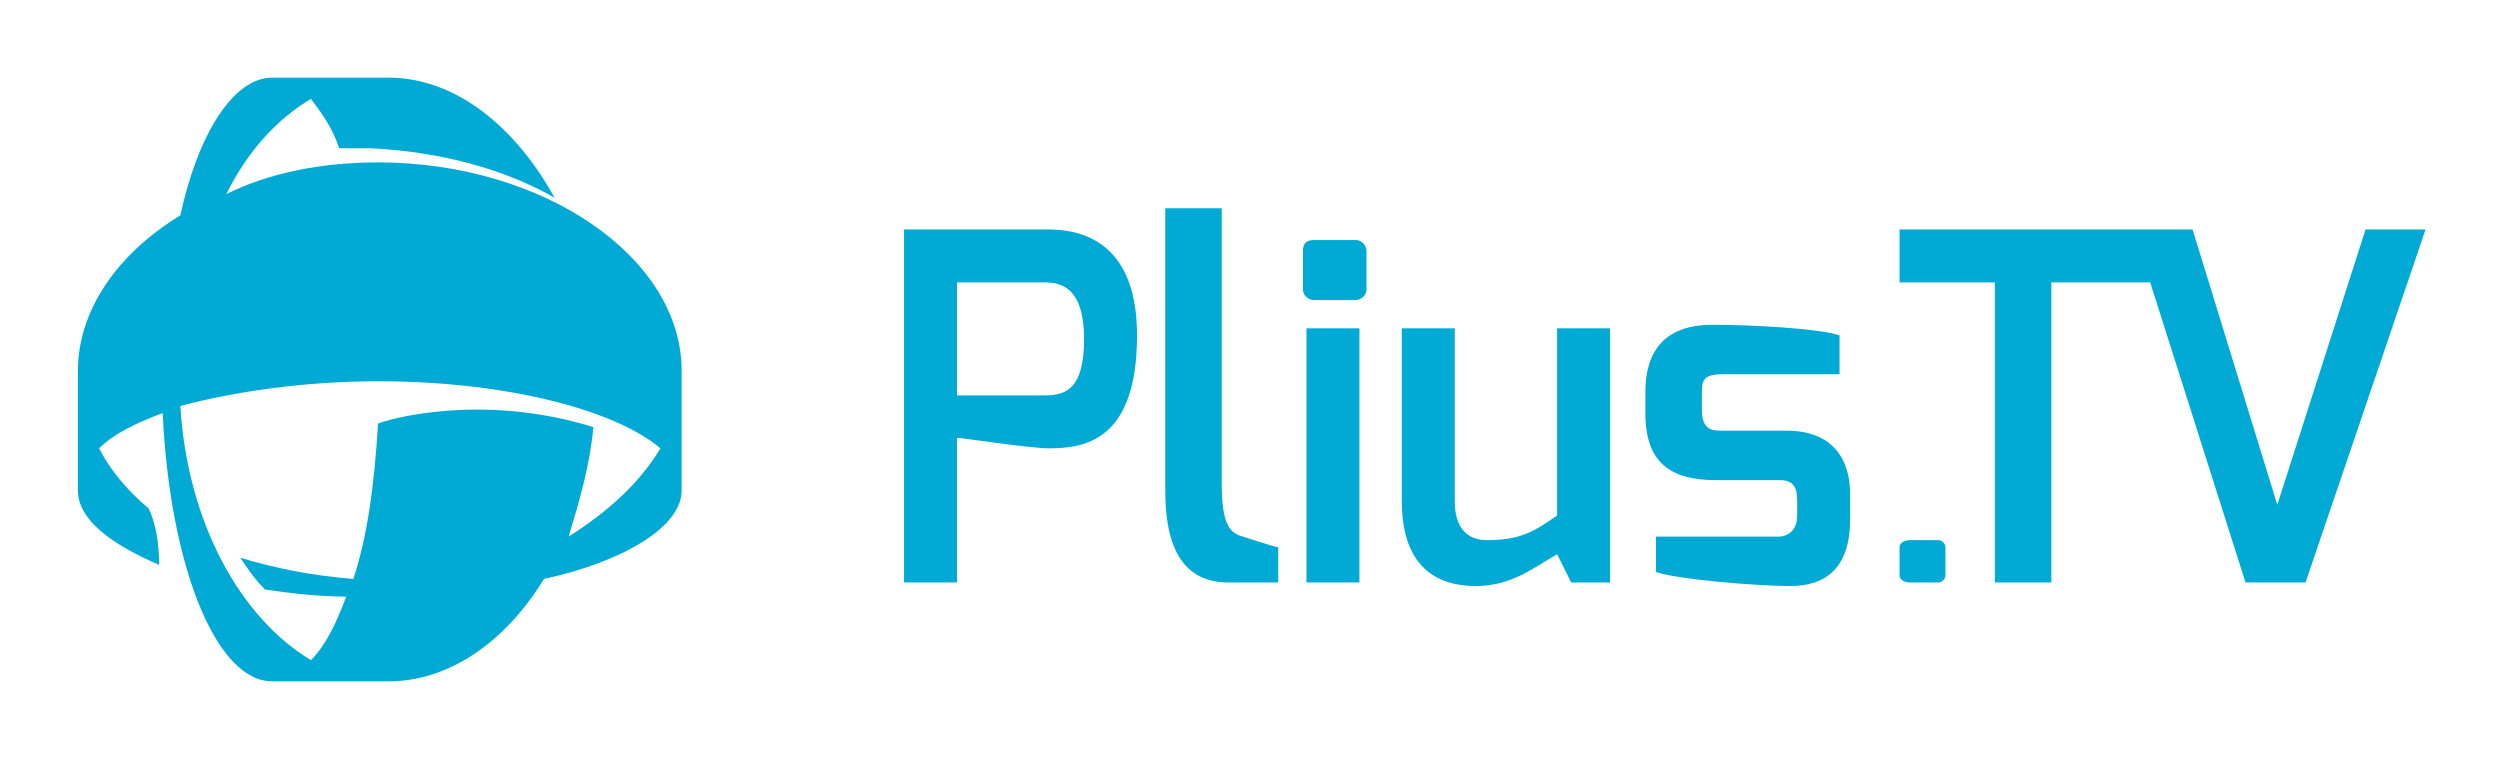
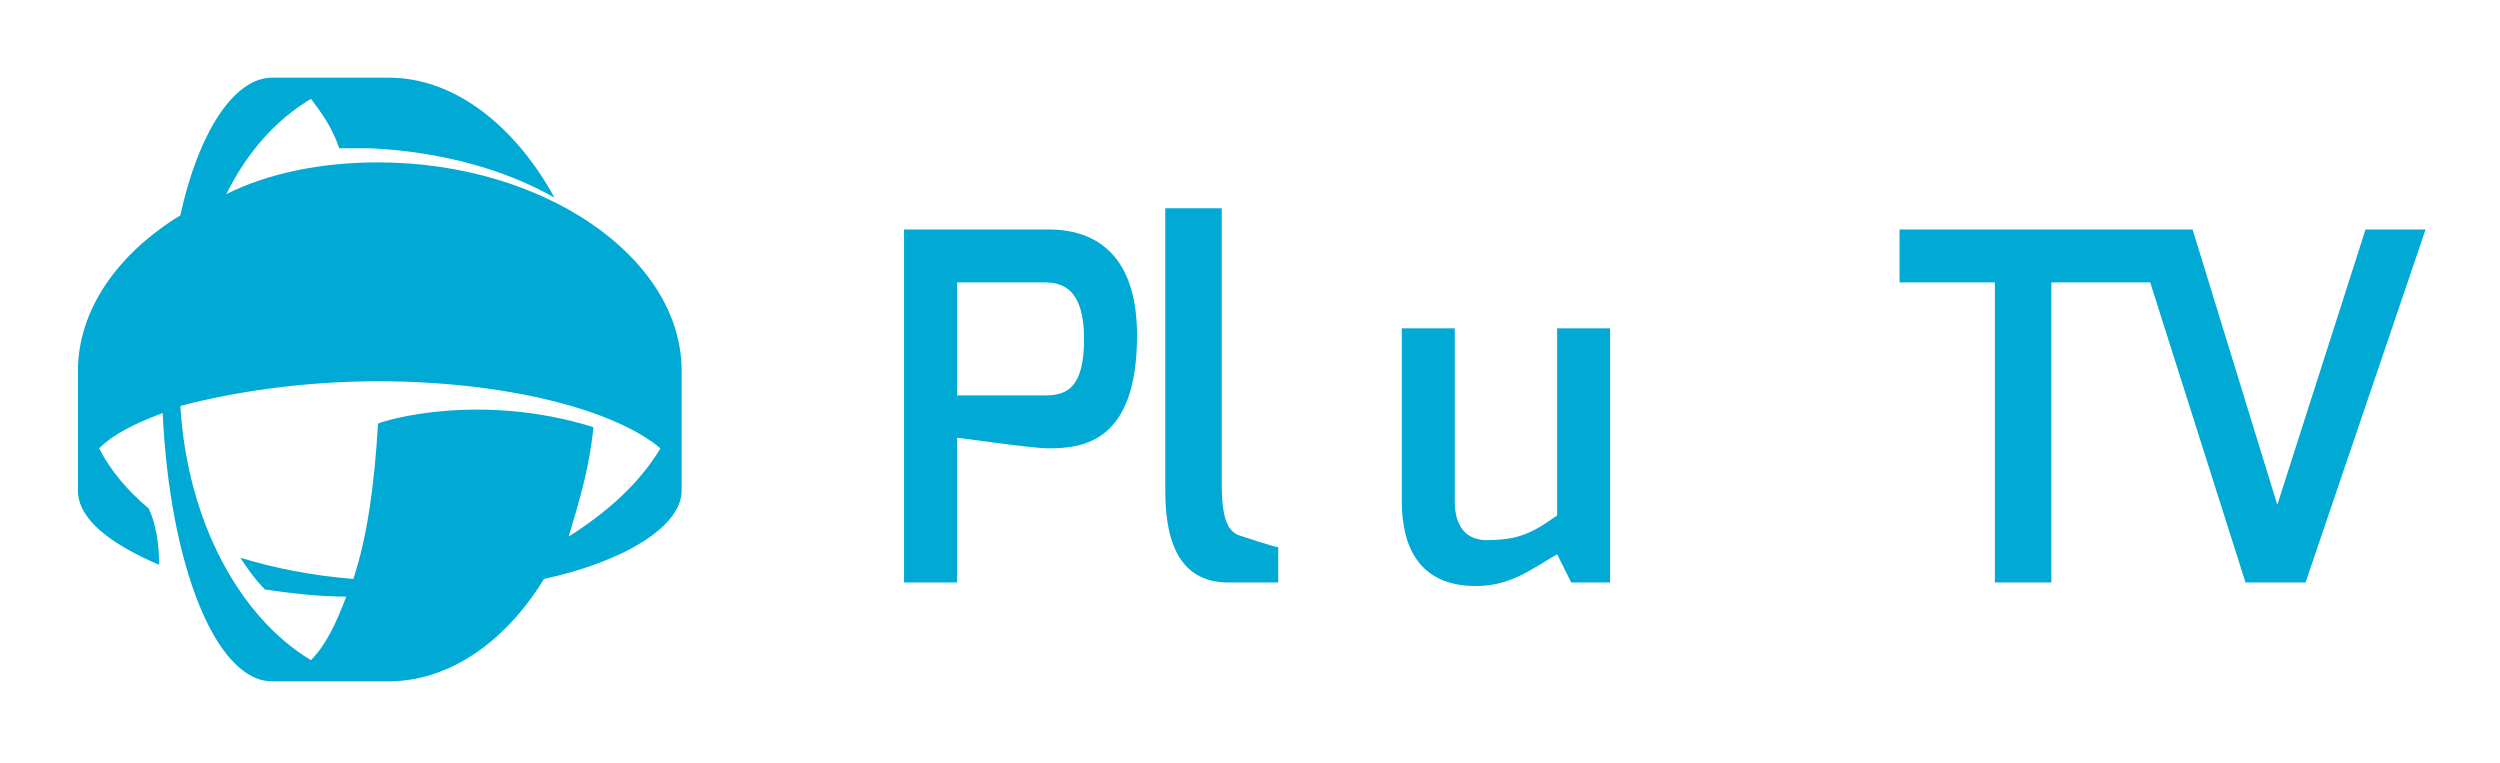
<svg xmlns="http://www.w3.org/2000/svg" xml:space="preserve" width="2.554cm" height="0.779cm" version="1.1" style="shape-rendering:geometricPrecision; text-rendering:geometricPrecision; image-rendering:optimizeQuality; fill-rule:evenodd; clip-rule:evenodd" viewBox="0 0 706 216">
  <defs>
    <style type="text/css">
   
    .fil0 {fill:white}
    .fil1 {fill:#00AAD5;fill-rule:nonzero}
   
  </style>
  </defs>
  <g id="Layer_x0020_1">
    <g id="_517715048">
-       <rect class="fil0" width="706" height="216" />
      <g>
        <g>
          <path class="fil1" d="M295 112c6,0 11,-2 11,-16 0,-14 -6,-16 -11,-16l-25 0 0 32 25 0zm-40 -47l41 0c11,0 25,5 25,30 0,30 -15,32 -25,32 -5,0 -25,-3 -26,-3l0 41 -15 0 0 -100z" />
          <path class="fil1" d="M329 59l16 0 0 78c0,11 2,14 6,15 0,0 9,3 10,3l0 10 -14 0c-11,0 -18,-7 -18,-26l0 -80 0 0z" />
-           <path class="fil1" d="M369 93l15 0 0 72 -15 0 0 -72zm168 62c0,-1 1,-2 3,-2l8 0c1,0 2,1 2,2l0 8c0,1 -1,2 -2,2l-8 0c-2,0 -3,-1 -3,-2l0 -8zm-169 -84c0,-2 1,-3 3,-3l12 0c2,0 3,2 3,3l0 11c0,2 -2,3 -3,3l-12 0c-1,0 -3,-1 -3,-3l0 -11z" />
          <path class="fil1" d="M396 93l15 0 0 49c0,8 4,11 9,11 9,0 13,-2 20,-7l0 -53 15 0 0 72 -11 0 -4 -8c-7,4 -13,9 -23,9 -16,0 -21,-11 -21,-24l0 -49 0 0z" />
-           <path class="fil1" d="M465 111c0,-11 5,-19 19,-19 11,0 30,1 36,3l0 11 -33 0c-6,0 -6,2 -6,6l0 4c0,6 3,6 6,6l18 0c13,0 18,8 18,18l0 7c0,15 -8,19 -17,19 -10,0 -33,-2 -38,-4l0 -10 35 0c0,0 5,0 5,-6l0 -4c0,-4 -1,-6 -5,-6l-18 0c-13,0 -20,-5 -20,-19l0 -6 0 0z" />
          <polygon class="fil1" points="669,65 644,143 620,65 537,65 537,80 564,80 564,165 580,165 580,80 608,80 635,165 652,165 686,65 " />
        </g>
        <path class="fil1" d="M160 152c3,-10 6,-20 7,-31 -32,-10 -59,-2 -61,-1 -1,17 -3,32 -7,44 -12,-1 -22,-3 -32,-6 2,3 4,6 7,9 7,1 15,2 23,2 -3,8 -6,14 -10,18 -20,-12 -35,-39 -37,-72 15,-4 35,-7 56,-7 36,0 67,8 80,19 -6,10 -15,18 -26,25l0 0zm-54 -106c-16,0 -31,3 -43,9 6,-12 14,-21 24,-27 3,4 6,8 8,14 3,0 6,0 9,0 20,1 38,6 52,14 -11,-20 -28,-34 -47,-34l-33 0c-11,0 -21,16 -26,39 -18,11 -29,27 -29,44l0 34c0,8 9,15 23,21 0,-6 -1,-12 -3,-16 -6,-5 -11,-11 -14,-17 4,-4 10,-7 18,-10 2,43 15,76 31,76l33 0c17,0 33,-11 44,-29 23,-5 39,-15 39,-25l0 -34c0,-32 -39,-59 -86,-59z" />
      </g>
    </g>
  </g>
</svg>